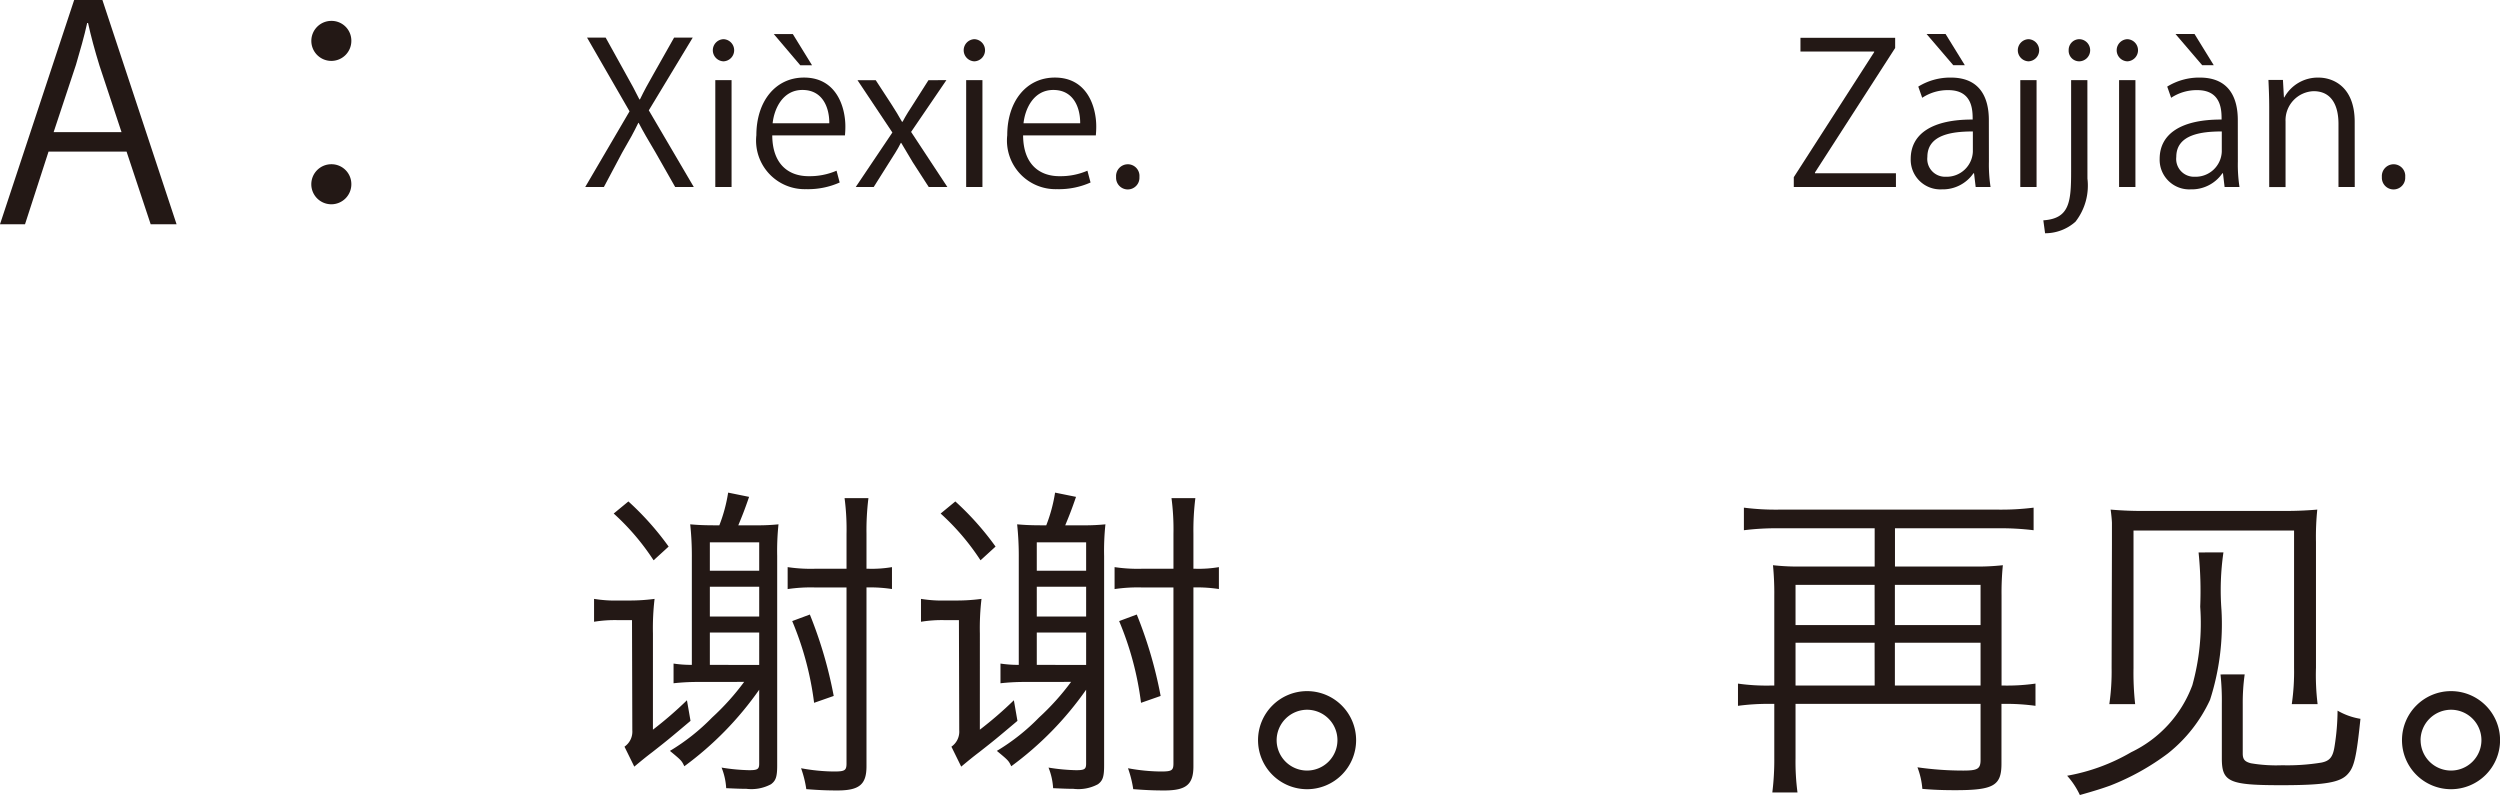
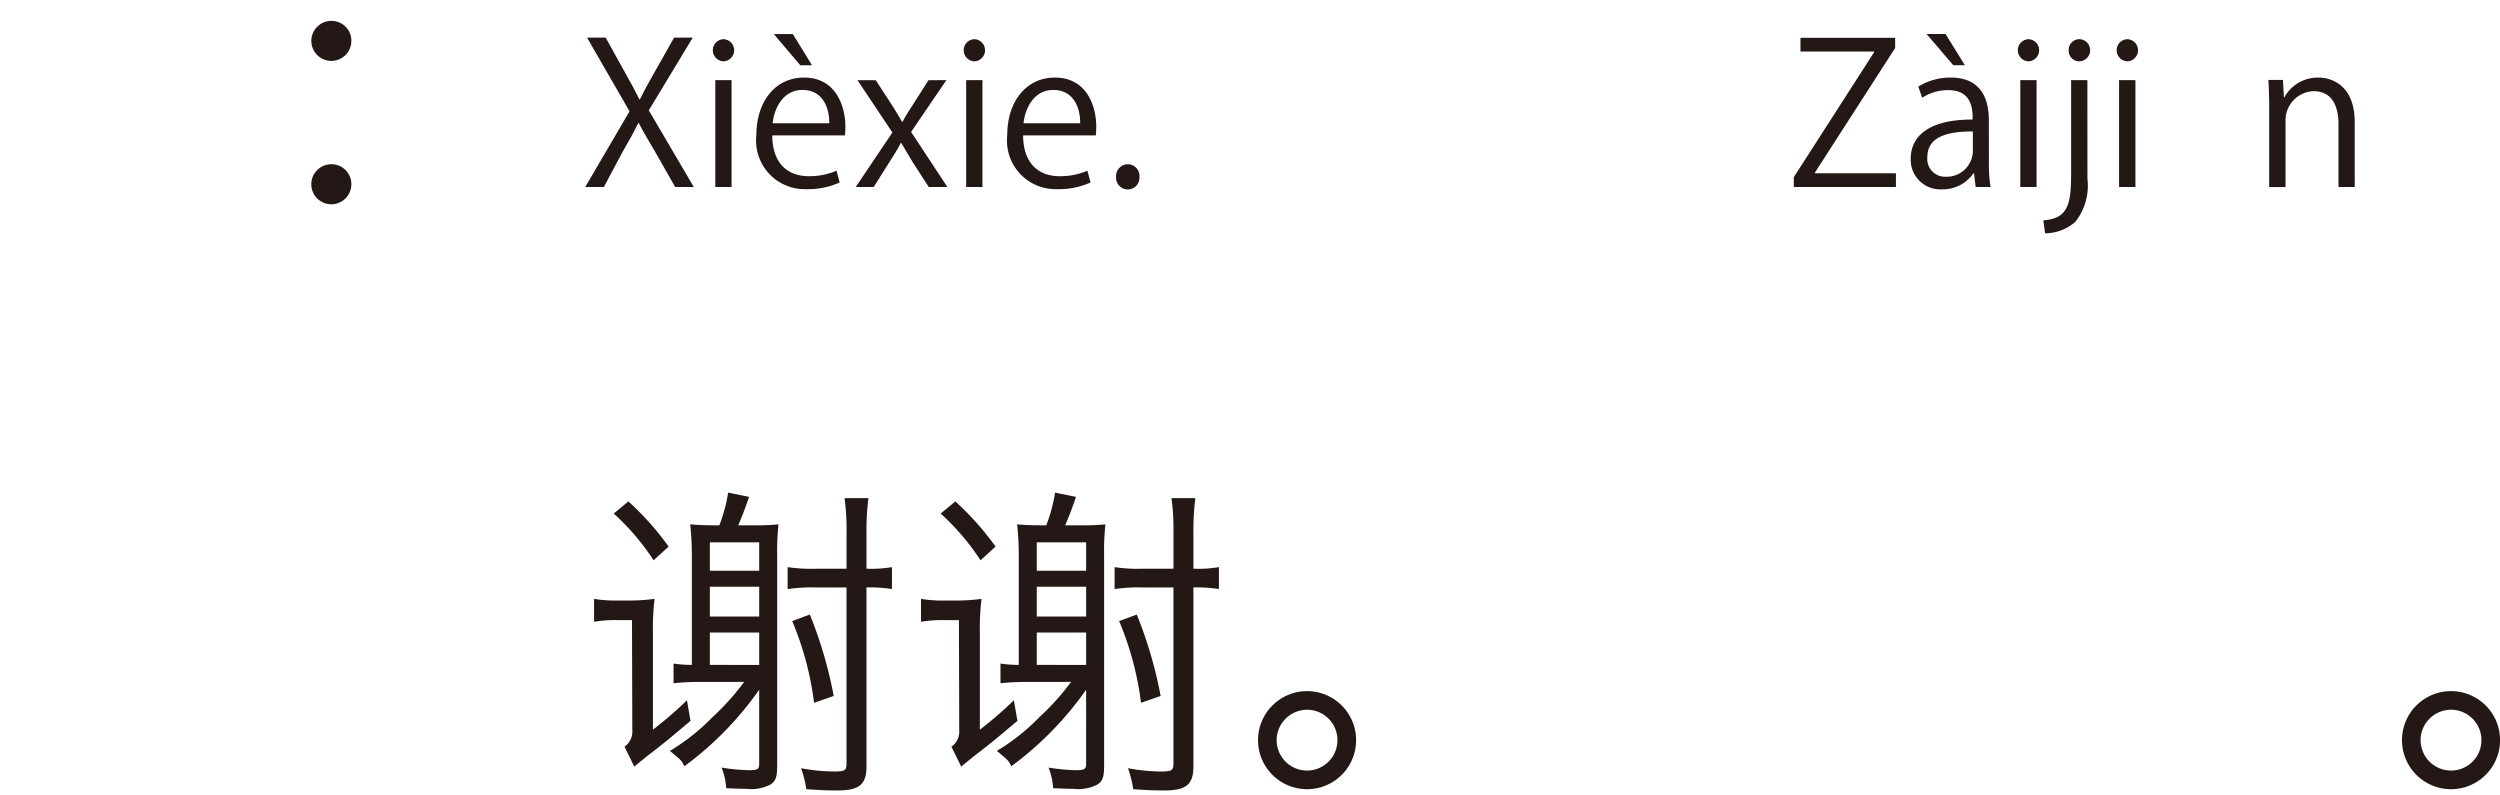
<svg xmlns="http://www.w3.org/2000/svg" width="152.939" height="48.64" viewBox="0 0 152.939 48.64">
  <defs>
    <style>.a{fill:#231815;}</style>
  </defs>
  <g transform="translate(-77.207 -53.406)">
-     <path class="a" d="M1674.859,67.126h-1.584l-1.476-4.447h-4.772l-1.44,4.447h-1.53l4.537-13.72h1.728Zm-3.367-5.636-1.349-4.069c-.289-.936-.523-1.8-.7-2.61h-.053c-.181.828-.433,1.692-.685,2.556l-1.367,4.123Z" transform="translate(-1586.85)" />
    <path class="a" d="M1685.551,55.909a1.224,1.224,0,1,1-1.225-1.225A1.21,1.21,0,0,1,1685.551,55.909Zm0,8.75a1.225,1.225,0,1,1-1.225-1.206A1.215,1.215,0,0,1,1685.551,64.659Z" transform="translate(-1586.85)" />
    <path class="a" d="M1706.5,64.846h-1.139l-1.2-2.111c-.457-.768-.744-1.259-1.032-1.811h-.024c-.264.552-.528,1.031-.983,1.811L1701,64.846h-1.141l2.711-4.63-2.6-4.509h1.139l1.236,2.231c.323.575.575,1.031.827,1.547h.036c.265-.552.5-.972.827-1.547l1.26-2.231h1.14l-2.687,4.449Z" transform="translate(-1586.85)" />
    <path class="a" d="M1708.311,57.158a.678.678,0,0,1,.012-1.355.678.678,0,0,1-.012,1.355Zm.5,7.688h-.995V58.309h.995Z" transform="translate(-1586.85)" />
    <path class="a" d="M1715.425,64.57a4.743,4.743,0,0,1-2.051.408,2.974,2.974,0,0,1-3.046-3.3c0-2.052,1.151-3.527,2.914-3.527,2.015,0,2.531,1.847,2.531,2.987,0,.228-.012.4-.025.551H1711.3c.012,1.811,1.044,2.495,2.219,2.495a4.119,4.119,0,0,0,1.714-.336Zm-.636-3.622c.012-.887-.359-2.039-1.643-2.039-1.2,0-1.727,1.139-1.823,2.039Zm-3.394-5.457h1.164l1.175,1.907h-.72Z" transform="translate(-1586.85)" />
    <path class="a" d="M1721.953,58.309l-2.159,3.167,2.219,3.37h-1.14l-.983-1.523c-.24-.4-.456-.756-.7-1.176h-.024c-.2.408-.443.768-.7,1.176l-.959,1.523h-1.1l2.242-3.334-2.134-3.2h1.115l.947,1.452c.24.371.444.707.66,1.091h.036c.2-.384.432-.744.66-1.091l.923-1.452Z" transform="translate(-1586.85)" />
    <path class="a" d="M1723.658,57.158a.678.678,0,0,1,.013-1.355.678.678,0,0,1-.013,1.355Zm.5,7.688h-.995V58.309h.995Z" transform="translate(-1586.85)" />
    <path class="a" d="M1730.772,64.57a4.736,4.736,0,0,1-2.05.408,2.974,2.974,0,0,1-3.046-3.3c0-2.052,1.15-3.527,2.914-3.527,2.014,0,2.531,1.847,2.531,2.987,0,.228-.013.4-.025.551h-4.45c.012,1.811,1.044,2.495,2.219,2.495a4.12,4.12,0,0,0,1.715-.336Zm-.635-3.622c.011-.887-.36-2.039-1.643-2.039-1.2,0-1.727,1.139-1.823,2.039Z" transform="translate(-1586.85)" />
    <path class="a" d="M1732.335,64.234a.722.722,0,0,1,.72-.779.713.713,0,0,1,.707.779.715.715,0,1,1-1.427,0Z" transform="translate(-1586.85)" />
    <path class="a" d="M1779.994,56.342l-4.905,7.616v.048h4.953v.84h-6.249v-.6l4.918-7.652v-.036h-4.51v-.839h5.793Z" transform="translate(-1586.85)" />
    <path class="a" d="M1785.73,63.287a9.136,9.136,0,0,0,.1,1.559h-.91l-.1-.84h-.036a2.272,2.272,0,0,1-1.93.984,1.813,1.813,0,0,1-1.908-1.859c0-1.571,1.368-2.423,3.79-2.411,0-.552,0-1.8-1.487-1.8a2.832,2.832,0,0,0-1.6.468l-.24-.684a3.718,3.718,0,0,1,1.991-.552c1.847,0,2.326,1.307,2.326,2.6Zm-3.813-7.8h1.163l1.176,1.907h-.707Zm2.831,5.961c-1.236,0-2.783.179-2.783,1.559a1.087,1.087,0,0,0,1.127,1.211,1.6,1.6,0,0,0,1.656-1.535Z" transform="translate(-1586.85)" />
    <path class="a" d="M1788.145,57.158a.678.678,0,0,1,.012-1.355.678.678,0,0,1-.012,1.355Zm.5,7.688h-.995V58.309h.995Z" transform="translate(-1586.85)" />
    <path class="a" d="M1791.757,64.33a3.588,3.588,0,0,1-.732,2.639,2.791,2.791,0,0,1-1.859.707l-.107-.791c1.594-.108,1.7-1.1,1.7-2.987V58.309h.995Zm-.5-7.172a.647.647,0,0,1-.648-.684.656.656,0,0,1,.672-.671.678.678,0,0,1-.024,1.355Z" transform="translate(-1586.85)" />
    <path class="a" d="M1794.193,57.158a.678.678,0,0,1,.012-1.355.678.678,0,0,1-.012,1.355Zm.5,7.688h-1V58.309h1Z" transform="translate(-1586.85)" />
-     <path class="a" d="M1800.959,63.287a9.136,9.136,0,0,0,.1,1.559h-.911l-.1-.84h-.035a2.273,2.273,0,0,1-1.932.984,1.812,1.812,0,0,1-1.906-1.859c0-1.571,1.367-2.423,3.789-2.411,0-.552,0-1.8-1.486-1.8a2.825,2.825,0,0,0-1.6.468l-.24-.684a3.719,3.719,0,0,1,1.992-.552c1.846,0,2.326,1.307,2.326,2.6Zm-3.814-7.8h1.164l1.175,1.907h-.708Zm2.831,5.961c-1.236,0-2.783.179-2.783,1.559a1.087,1.087,0,0,0,1.127,1.211,1.6,1.6,0,0,0,1.656-1.535Z" transform="translate(-1586.85)" />
    <path class="a" d="M1808.11,64.846h-.995V60.984c0-1.067-.384-2-1.523-2a1.781,1.781,0,0,0-1.715,1.859v4.006h-1V59.988c0-.671-.024-1.163-.047-1.691h.887l.06,1.068h.024a2.334,2.334,0,0,1,2.1-1.212c.815,0,2.206.492,2.206,2.711Z" transform="translate(-1586.85)" />
-     <path class="a" d="M1809.77,64.234a.722.722,0,0,1,.719-.779.713.713,0,0,1,.708.779.715.715,0,1,1-1.427,0Z" transform="translate(-1586.85)" />
    <path class="a" d="M1704,98.045a23.338,23.338,0,0,0,2.081-1.8l.219,1.26c-1.379,1.161-1.379,1.161-2.32,1.9-.42.32-.64.5-1.12.9l-.6-1.221a1.116,1.116,0,0,0,.479-1l-.019-6.741h-.861a7.835,7.835,0,0,0-1.46.1v-1.4a8.142,8.142,0,0,0,1.541.1h.639a11.481,11.481,0,0,0,1.522-.1,15.258,15.258,0,0,0-.1,2.121Zm-1.5-13.963a17.461,17.461,0,0,1,2.461,2.761l-.92.84a14.516,14.516,0,0,0-2.44-2.861Zm4.182,11.043a13.34,13.34,0,0,0-1.42.08V94a7.4,7.4,0,0,0,1.119.08V87.543a18.342,18.342,0,0,0-.1-2.061c.441.04.861.06,1.521.06h.261a9.512,9.512,0,0,0,.539-2l1.281.26c-.281.821-.421,1.16-.66,1.74h1.059a12.6,12.6,0,0,0,1.4-.06,15.489,15.489,0,0,0-.08,1.941v12.8c0,.7-.08.94-.38,1.16a2.532,2.532,0,0,1-1.5.28c-.361,0-.8-.02-1.24-.04a3.967,3.967,0,0,0-.282-1.26,11.7,11.7,0,0,0,1.682.16c.519,0,.619-.06.619-.4V95.6a20.03,20.03,0,0,1-4.58,4.682c-.16-.34-.181-.36-.881-.94a12.74,12.74,0,0,0,2.58-2.041,15.1,15.1,0,0,0,1.961-2.18Zm3.82-8.542h-3.019v1.74h3.019Zm-3.019,4.541h3.019V89.3h-3.019Zm3.019,2.96V92.1h-3.019v1.98Zm3.381-4.741a9.738,9.738,0,0,0-1.641.1V88.1a9.557,9.557,0,0,0,1.661.1h1.941v-2.14a14.572,14.572,0,0,0-.12-2.181h1.46a15.953,15.953,0,0,0-.119,2.181V88.2h.138a7.392,7.392,0,0,0,1.421-.1v1.34a9.024,9.024,0,0,0-1.44-.1h-.119v10.943c0,1.12-.442,1.48-1.782,1.48-.62,0-1.12-.02-1.9-.08a6.656,6.656,0,0,0-.32-1.28,11.425,11.425,0,0,0,2,.2c.68,0,.78-.06.78-.5V89.343ZM1713.6,91a26.178,26.178,0,0,1,1.46,4.981l-1.2.42a18.973,18.973,0,0,0-1.339-5Z" transform="translate(-1586.85)" />
    <path class="a" d="M1724,98.045a23.338,23.338,0,0,0,2.081-1.8l.219,1.26c-1.379,1.161-1.379,1.161-2.32,1.9-.42.32-.64.5-1.12.9l-.6-1.221a1.116,1.116,0,0,0,.479-1l-.019-6.741h-.861a7.835,7.835,0,0,0-1.46.1v-1.4a8.142,8.142,0,0,0,1.541.1h.639a11.481,11.481,0,0,0,1.522-.1,15.258,15.258,0,0,0-.1,2.121Zm-1.5-13.963a17.461,17.461,0,0,1,2.461,2.761l-.92.84a14.516,14.516,0,0,0-2.44-2.861Zm4.182,11.043a13.34,13.34,0,0,0-1.42.08V94a7.4,7.4,0,0,0,1.119.08V87.543a18.342,18.342,0,0,0-.1-2.061c.441.04.861.06,1.521.06h.261a9.512,9.512,0,0,0,.539-2l1.281.26c-.281.821-.421,1.16-.66,1.74h1.059a12.6,12.6,0,0,0,1.4-.06,15.489,15.489,0,0,0-.08,1.941v12.8c0,.7-.08.94-.38,1.16a2.532,2.532,0,0,1-1.5.28c-.361,0-.8-.02-1.24-.04a3.967,3.967,0,0,0-.282-1.26,11.7,11.7,0,0,0,1.682.16c.519,0,.619-.06.619-.4V95.6a20.03,20.03,0,0,1-4.58,4.682c-.16-.34-.181-.36-.881-.94a12.74,12.74,0,0,0,2.58-2.041,15.1,15.1,0,0,0,1.961-2.18Zm3.82-8.542h-3.019v1.74h3.019Zm-3.019,4.541h3.019V89.3h-3.019Zm3.019,2.96V92.1h-3.019v1.98Zm3.381-4.741a9.738,9.738,0,0,0-1.641.1V88.1a9.557,9.557,0,0,0,1.661.1h1.941v-2.14a14.572,14.572,0,0,0-.12-2.181h1.46a15.953,15.953,0,0,0-.119,2.181V88.2h.138a7.392,7.392,0,0,0,1.421-.1v1.34a9.024,9.024,0,0,0-1.44-.1h-.119v10.943c0,1.12-.442,1.48-1.782,1.48-.62,0-1.12-.02-1.9-.08a6.656,6.656,0,0,0-.32-1.28,11.425,11.425,0,0,0,2,.2c.68,0,.78-.06.78-.5V89.343ZM1733.6,91a26.178,26.178,0,0,1,1.46,4.981l-1.2.42a18.973,18.973,0,0,0-1.339-5Z" transform="translate(-1586.85)" />
    <path class="a" d="M1747.018,98.686a3,3,0,1,1-3-3A3,3,0,0,1,1747.018,98.686Zm-4.862,0a1.86,1.86,0,1,0,1.862-1.861A1.87,1.87,0,0,0,1742.156,98.686Z" transform="translate(-1586.85)" />
-     <path class="a" d="M1786.658,95.345a12.2,12.2,0,0,0,1.921-.12v1.36a13.3,13.3,0,0,0-1.921-.12h-.16v3.66c0,1.341-.479,1.621-2.82,1.621-.72,0-1.34-.02-2.02-.08a4.711,4.711,0,0,0-.3-1.32,19.646,19.646,0,0,0,2.8.2c.881,0,1.061-.1,1.061-.66V96.465H1773.9v3.321a14.29,14.29,0,0,0,.12,2.1h-1.54a16.409,16.409,0,0,0,.12-2.12v-3.3h-.321a13.614,13.614,0,0,0-1.9.12v-1.36a12.393,12.393,0,0,0,1.921.12h.3V89.863a17.623,17.623,0,0,0-.08-1.88,13.757,13.757,0,0,0,1.8.08h4.421v-2.34h-5.9a16.112,16.112,0,0,0-2.1.12V84.462a15.253,15.253,0,0,0,2.1.121h13.523a15.875,15.875,0,0,0,2.1-.121v1.381a16.536,16.536,0,0,0-2.1-.12h-6.381v2.34h4.78a14.084,14.084,0,0,0,1.82-.08,16.871,16.871,0,0,0-.08,1.84v5.522Zm-7.921-6.161H1773.9v2.46h4.841Zm0,3.54H1773.9v2.621h4.841Zm6.482-3.54h-5.241v2.46h5.241Zm0,3.54h-5.241v2.621h5.241Z" transform="translate(-1586.85)" />
-     <path class="a" d="M1800.077,87.2a16.082,16.082,0,0,0-.12,3.521,15.123,15.123,0,0,1-.7,5.5,8.988,8.988,0,0,1-2.581,3.28,14.859,14.859,0,0,1-3.521,1.961c-.5.18-.94.32-1.861.58a4.836,4.836,0,0,0-.779-1.18,11.832,11.832,0,0,0,3.92-1.44,7.382,7.382,0,0,0,3.741-4.1,14.148,14.148,0,0,0,.48-4.8,23.352,23.352,0,0,0-.1-3.32Zm-6.981,9.282a13.9,13.9,0,0,0,.14-2.22l.02-7.562V85.4c0-.119-.04-.56-.08-.819a22.358,22.358,0,0,0,2.261.08h8.122a22.582,22.582,0,0,0,2.259-.08,16.4,16.4,0,0,0-.08,1.98v7.7a14.6,14.6,0,0,0,.1,2.22h-1.58a13.788,13.788,0,0,0,.14-2.22v-8.4h-9.822v8.4a17.471,17.471,0,0,0,.1,2.22Zm8.281-1.82a12.392,12.392,0,0,0-.119,1.82V99.5c0,.361.119.5.5.6a9.318,9.318,0,0,0,1.92.121,12.857,12.857,0,0,0,2.381-.161c.519-.1.72-.339.82-1.02a14.289,14.289,0,0,0,.18-2.16,4.106,4.106,0,0,0,1.4.5c-.24,2.321-.38,2.941-.76,3.361-.461.54-1.42.7-4.1.7-3.18,0-3.62-.2-3.62-1.64V96.465a15.151,15.151,0,0,0-.081-1.8Z" transform="translate(-1586.85)" />
    <path class="a" d="M1817,98.686a3,3,0,1,1-3-3A3,3,0,0,1,1817,98.686Zm-4.86,0a1.86,1.86,0,1,0,1.86-1.861A1.87,1.87,0,0,0,1812.136,98.686Z" transform="translate(-1586.85)" />
  </g>
</svg>